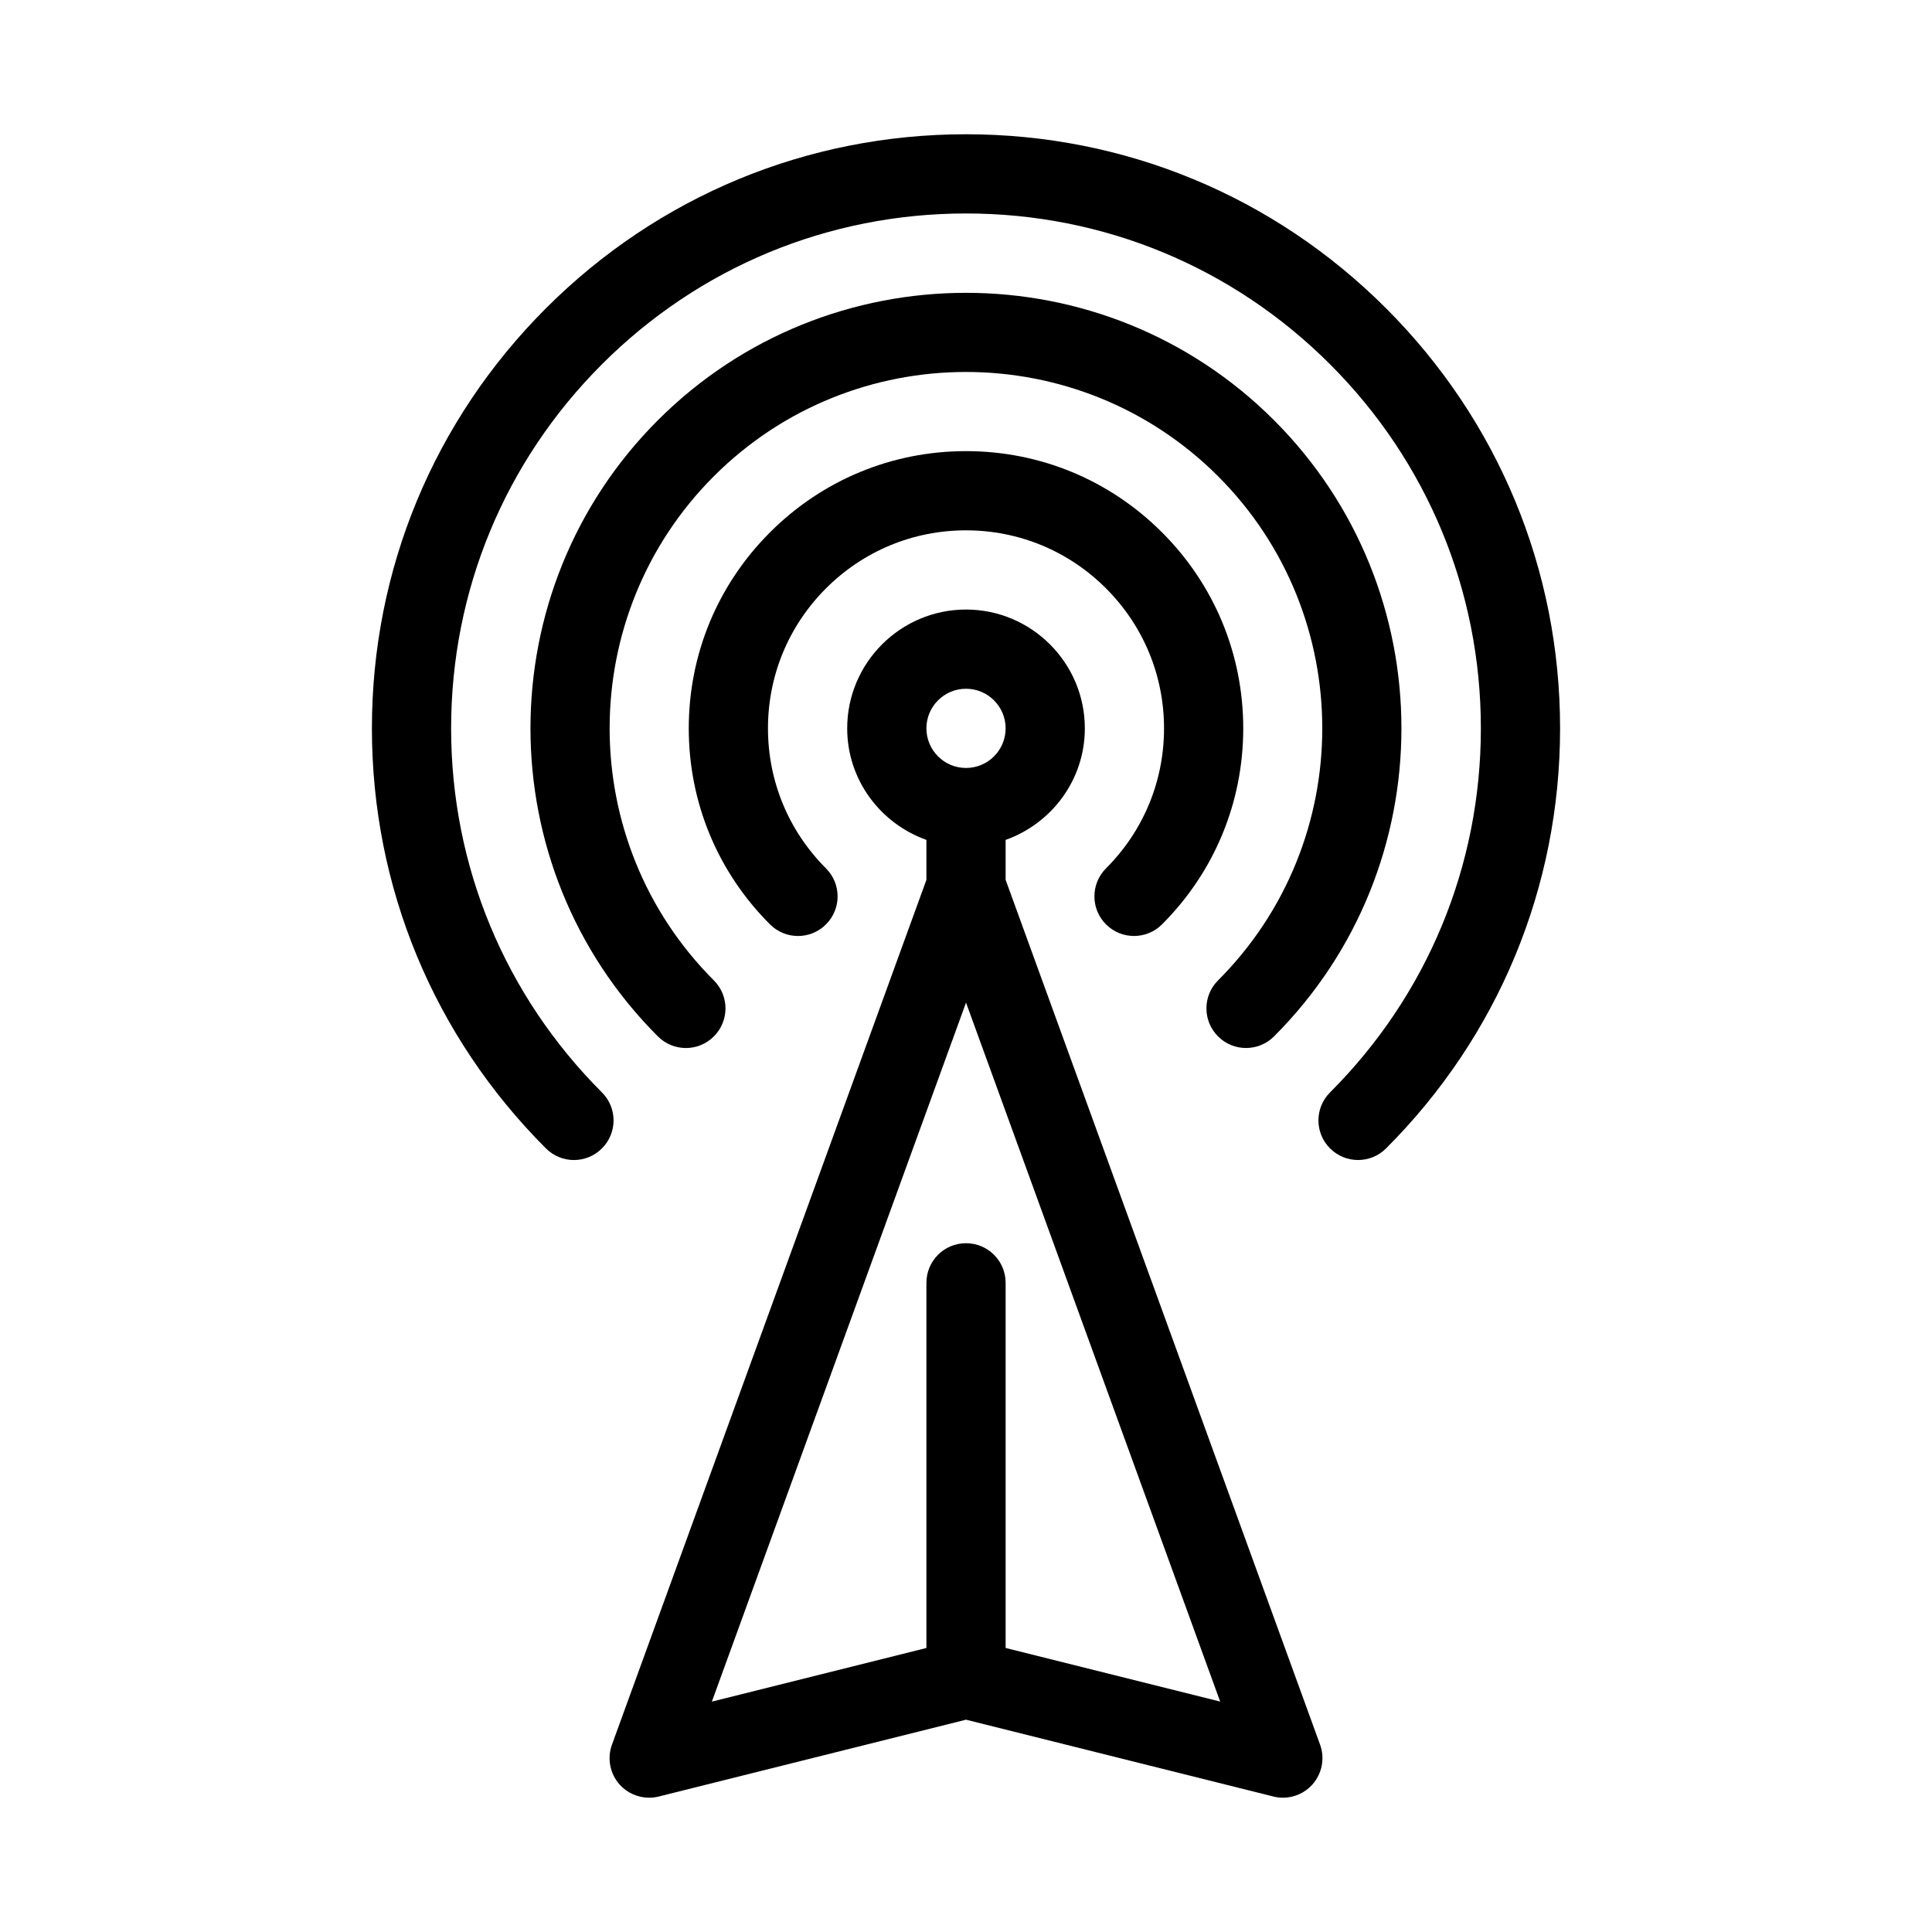
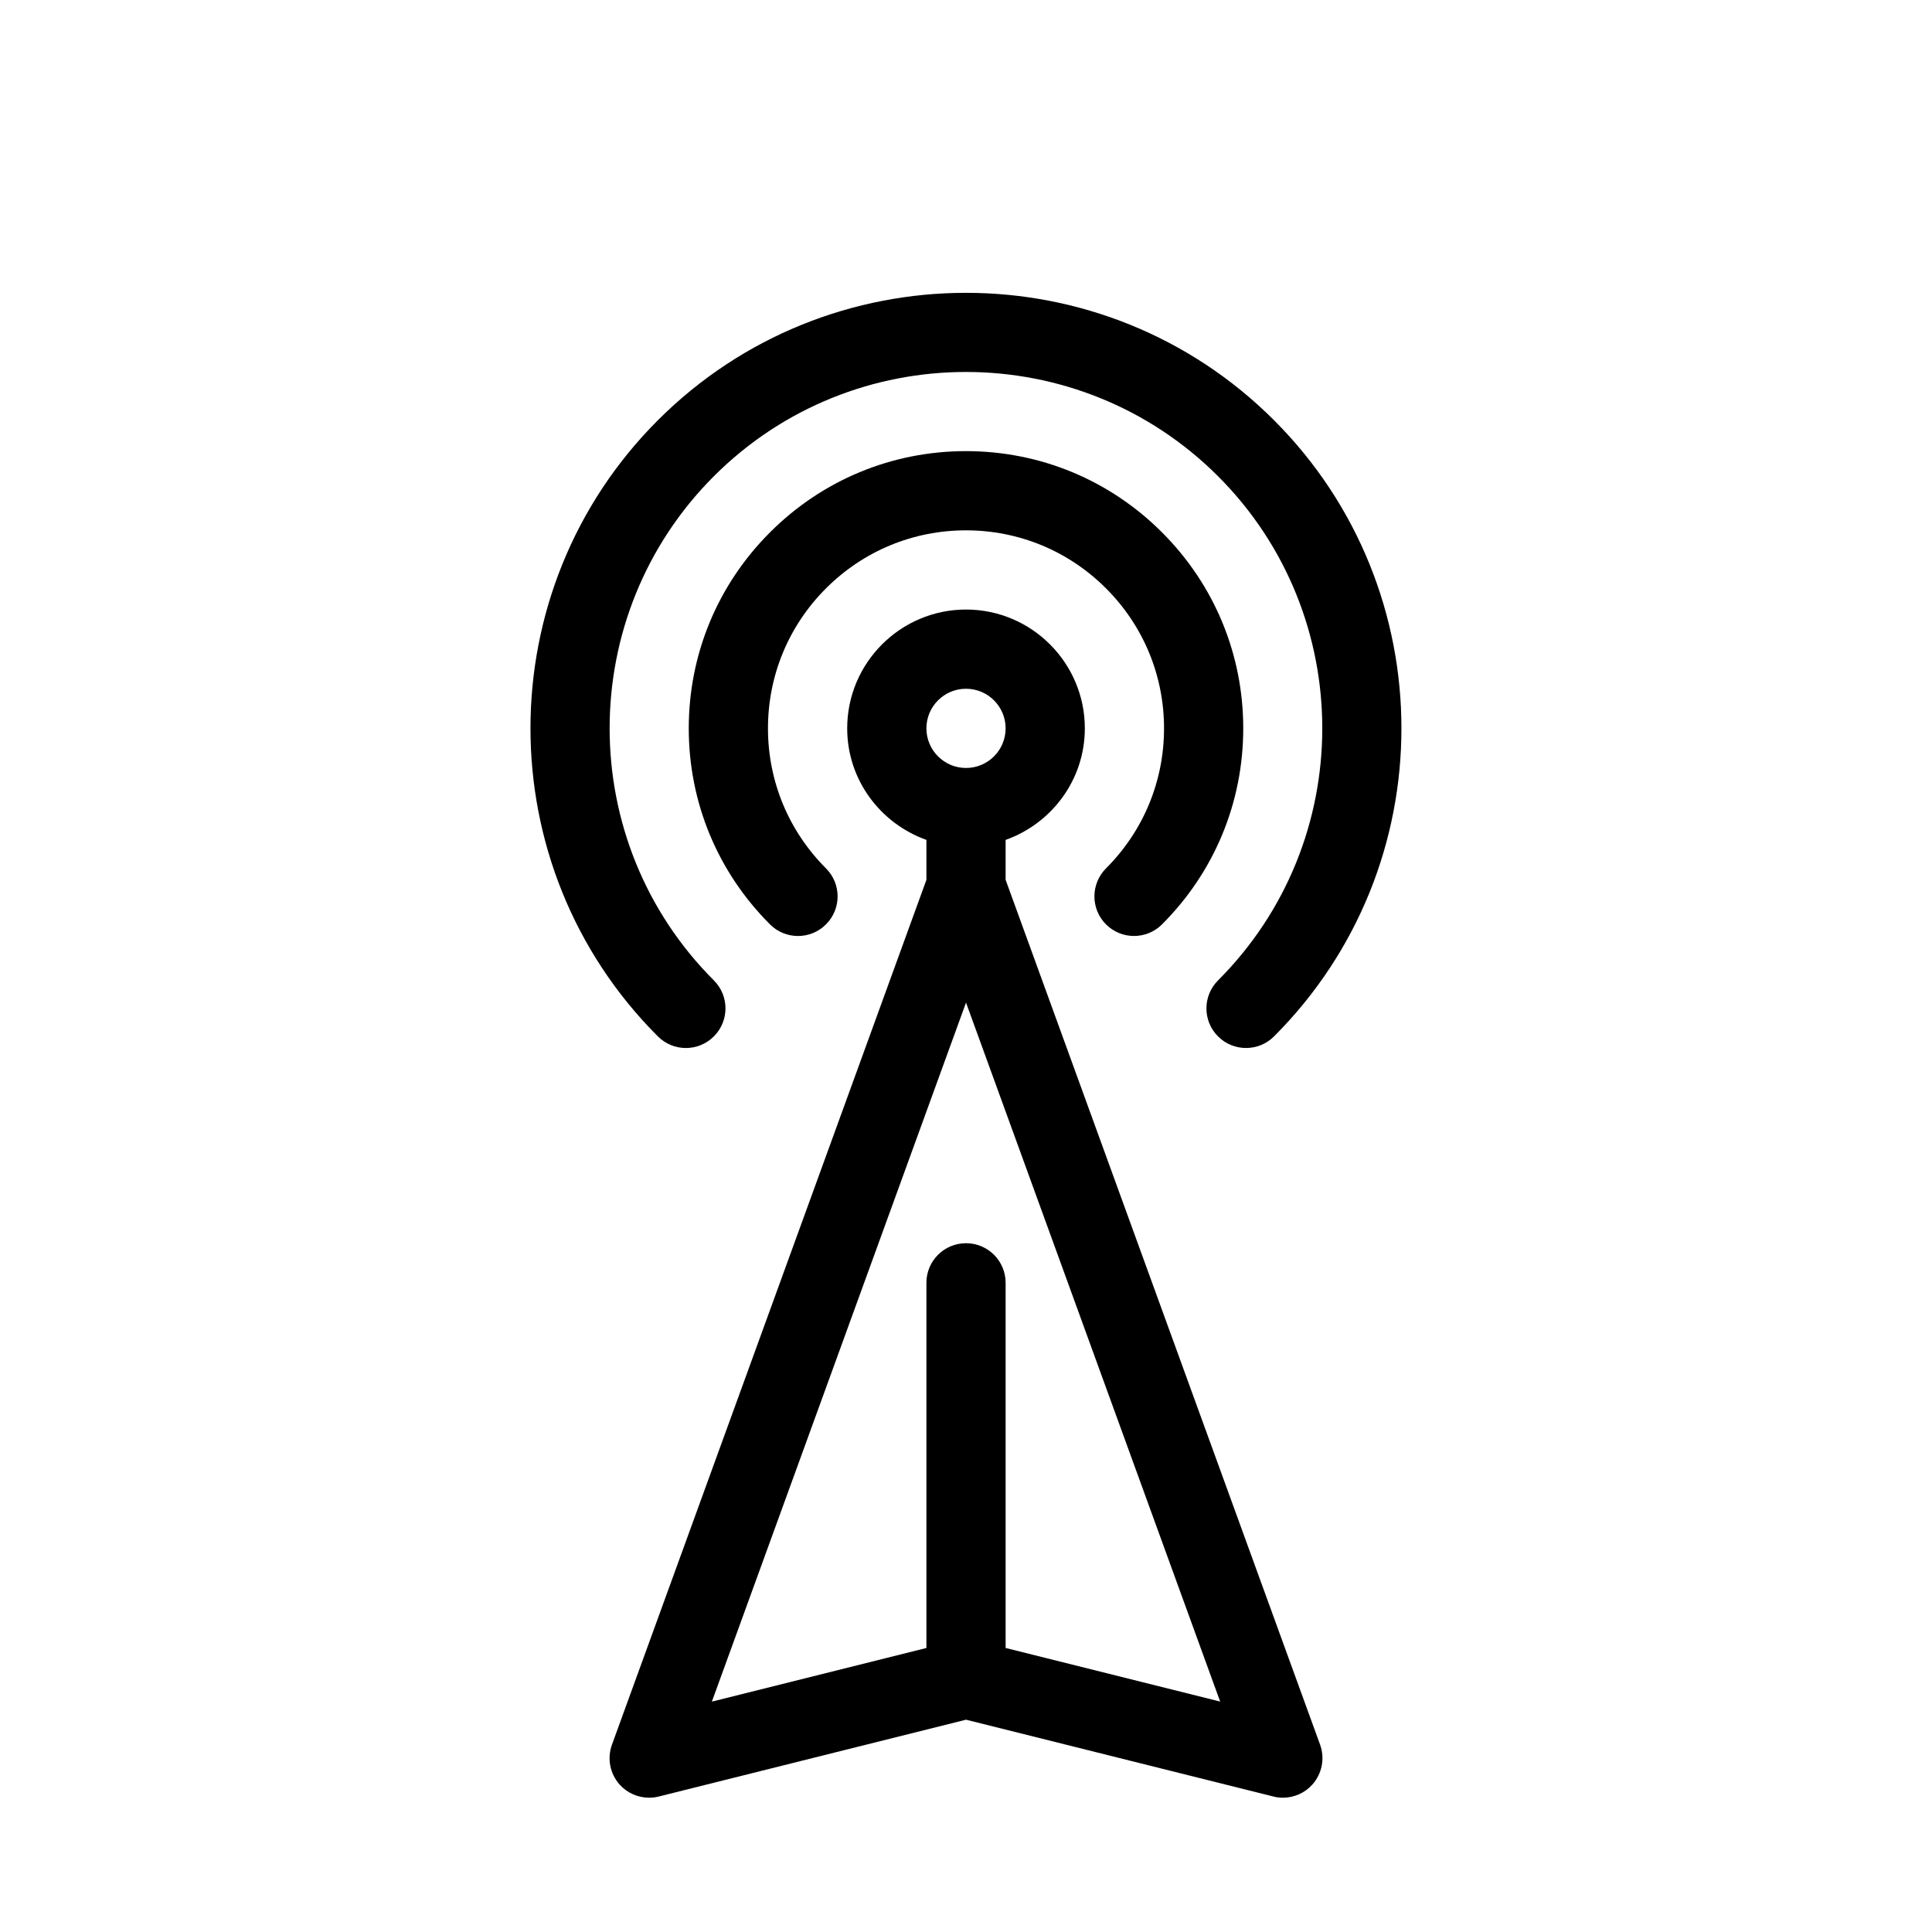
<svg xmlns="http://www.w3.org/2000/svg" fill="#000000" width="800px" height="800px" version="1.1" viewBox="144 144 512 512">
  <g>
-     <path d="m400 179.58c-42.059 0-81.586 16.383-111.32 46.121-29.738 29.734-46.121 69.262-46.121 111.32 0 42.059 16.383 81.586 46.121 111.32 4.106 4.106 10.738 4.106 14.84 0 4.106-4.106 4.106-10.738 0-14.84-25.77-25.77-39.969-60.027-39.969-96.48 0-36.453 14.199-70.711 39.969-96.48 25.766-25.77 60.027-39.969 96.48-39.969s70.711 14.199 96.48 39.969c25.766 25.77 39.965 60.027 39.965 96.48 0 36.453-14.199 70.711-39.969 96.48-4.106 4.106-4.106 10.738 0 14.84 2.047 2.047 4.734 3.074 7.422 3.074s5.375-1.027 7.422-3.074c29.734-29.734 46.117-69.266 46.117-111.32 0-42.059-16.383-81.586-46.121-111.32-29.73-29.738-69.262-46.121-111.32-46.121z" />
    <path d="m474.21 421.73c2.688 0 5.375-1.027 7.422-3.074 45.016-45.016 45.016-118.27 0-163.29s-118.27-45.016-163.29 0c-45.016 45.016-45.016 118.27 0 163.29 4.106 4.106 10.738 4.106 14.84 0 4.106-4.106 4.106-10.738 0-14.84-36.832-36.84-36.832-96.762 0-133.61 36.84-36.84 96.762-36.84 133.61 0 36.832 36.84 36.832 96.762 0 133.61-4.106 4.106-4.106 10.738 0 14.84 2.055 2.059 4.731 3.074 7.418 3.074z" />
    <path d="m437.1 388.97c2.047 2.047 4.734 3.074 7.422 3.074s5.375-1.027 7.422-3.074c13.875-13.867 21.527-32.32 21.527-51.945 0-19.629-7.652-38.078-21.527-51.945-13.867-13.875-32.32-21.527-51.945-21.527-19.629 0-38.078 7.652-51.945 21.527-13.875 13.863-21.527 32.316-21.527 51.945 0 19.629 7.652 38.078 21.527 51.945 4.106 4.106 10.738 4.106 14.84 0 4.106-4.106 4.106-10.738 0-14.84-9.906-9.91-15.375-23.094-15.375-37.105 0-14.012 5.469-27.195 15.375-37.102 9.91-9.91 23.09-15.379 37.105-15.379 14.012 0 27.195 5.469 37.102 15.375 9.91 9.91 15.379 23.094 15.379 37.105 0 14.012-5.469 27.195-15.375 37.102-4.098 4.106-4.098 10.75-0.004 14.844z" />
    <path d="m410.5 377.16v-10.578c12.188-4.344 20.992-15.891 20.992-29.559 0-17.359-14.129-31.488-31.488-31.488s-31.488 14.129-31.488 31.488c0 13.664 8.805 25.211 20.992 29.559v10.59l-83.328 229.17c-1.332 3.652-0.535 7.727 2.059 10.621 2.012 2.223 4.867 3.449 7.797 3.449 0.852 0 1.699-0.105 2.539-0.316l81.43-20.359 81.43 20.352c0.836 0.219 1.688 0.324 2.535 0.324 2.93 0 5.785-1.227 7.797-3.465 2.594-2.887 3.391-6.969 2.059-10.621zm-10.496-50.633c5.793 0 10.496 4.703 10.496 10.496 0 5.793-4.703 10.496-10.496 10.496s-10.496-4.703-10.496-10.496c0-5.797 4.699-10.496 10.496-10.496zm10.496 254.2v-96.766c0-5.805-4.691-10.496-10.496-10.496s-10.496 4.691-10.496 10.496v96.773l-56.855 14.211 67.352-185.24 67.352 185.23z" />
  </g>
</svg>